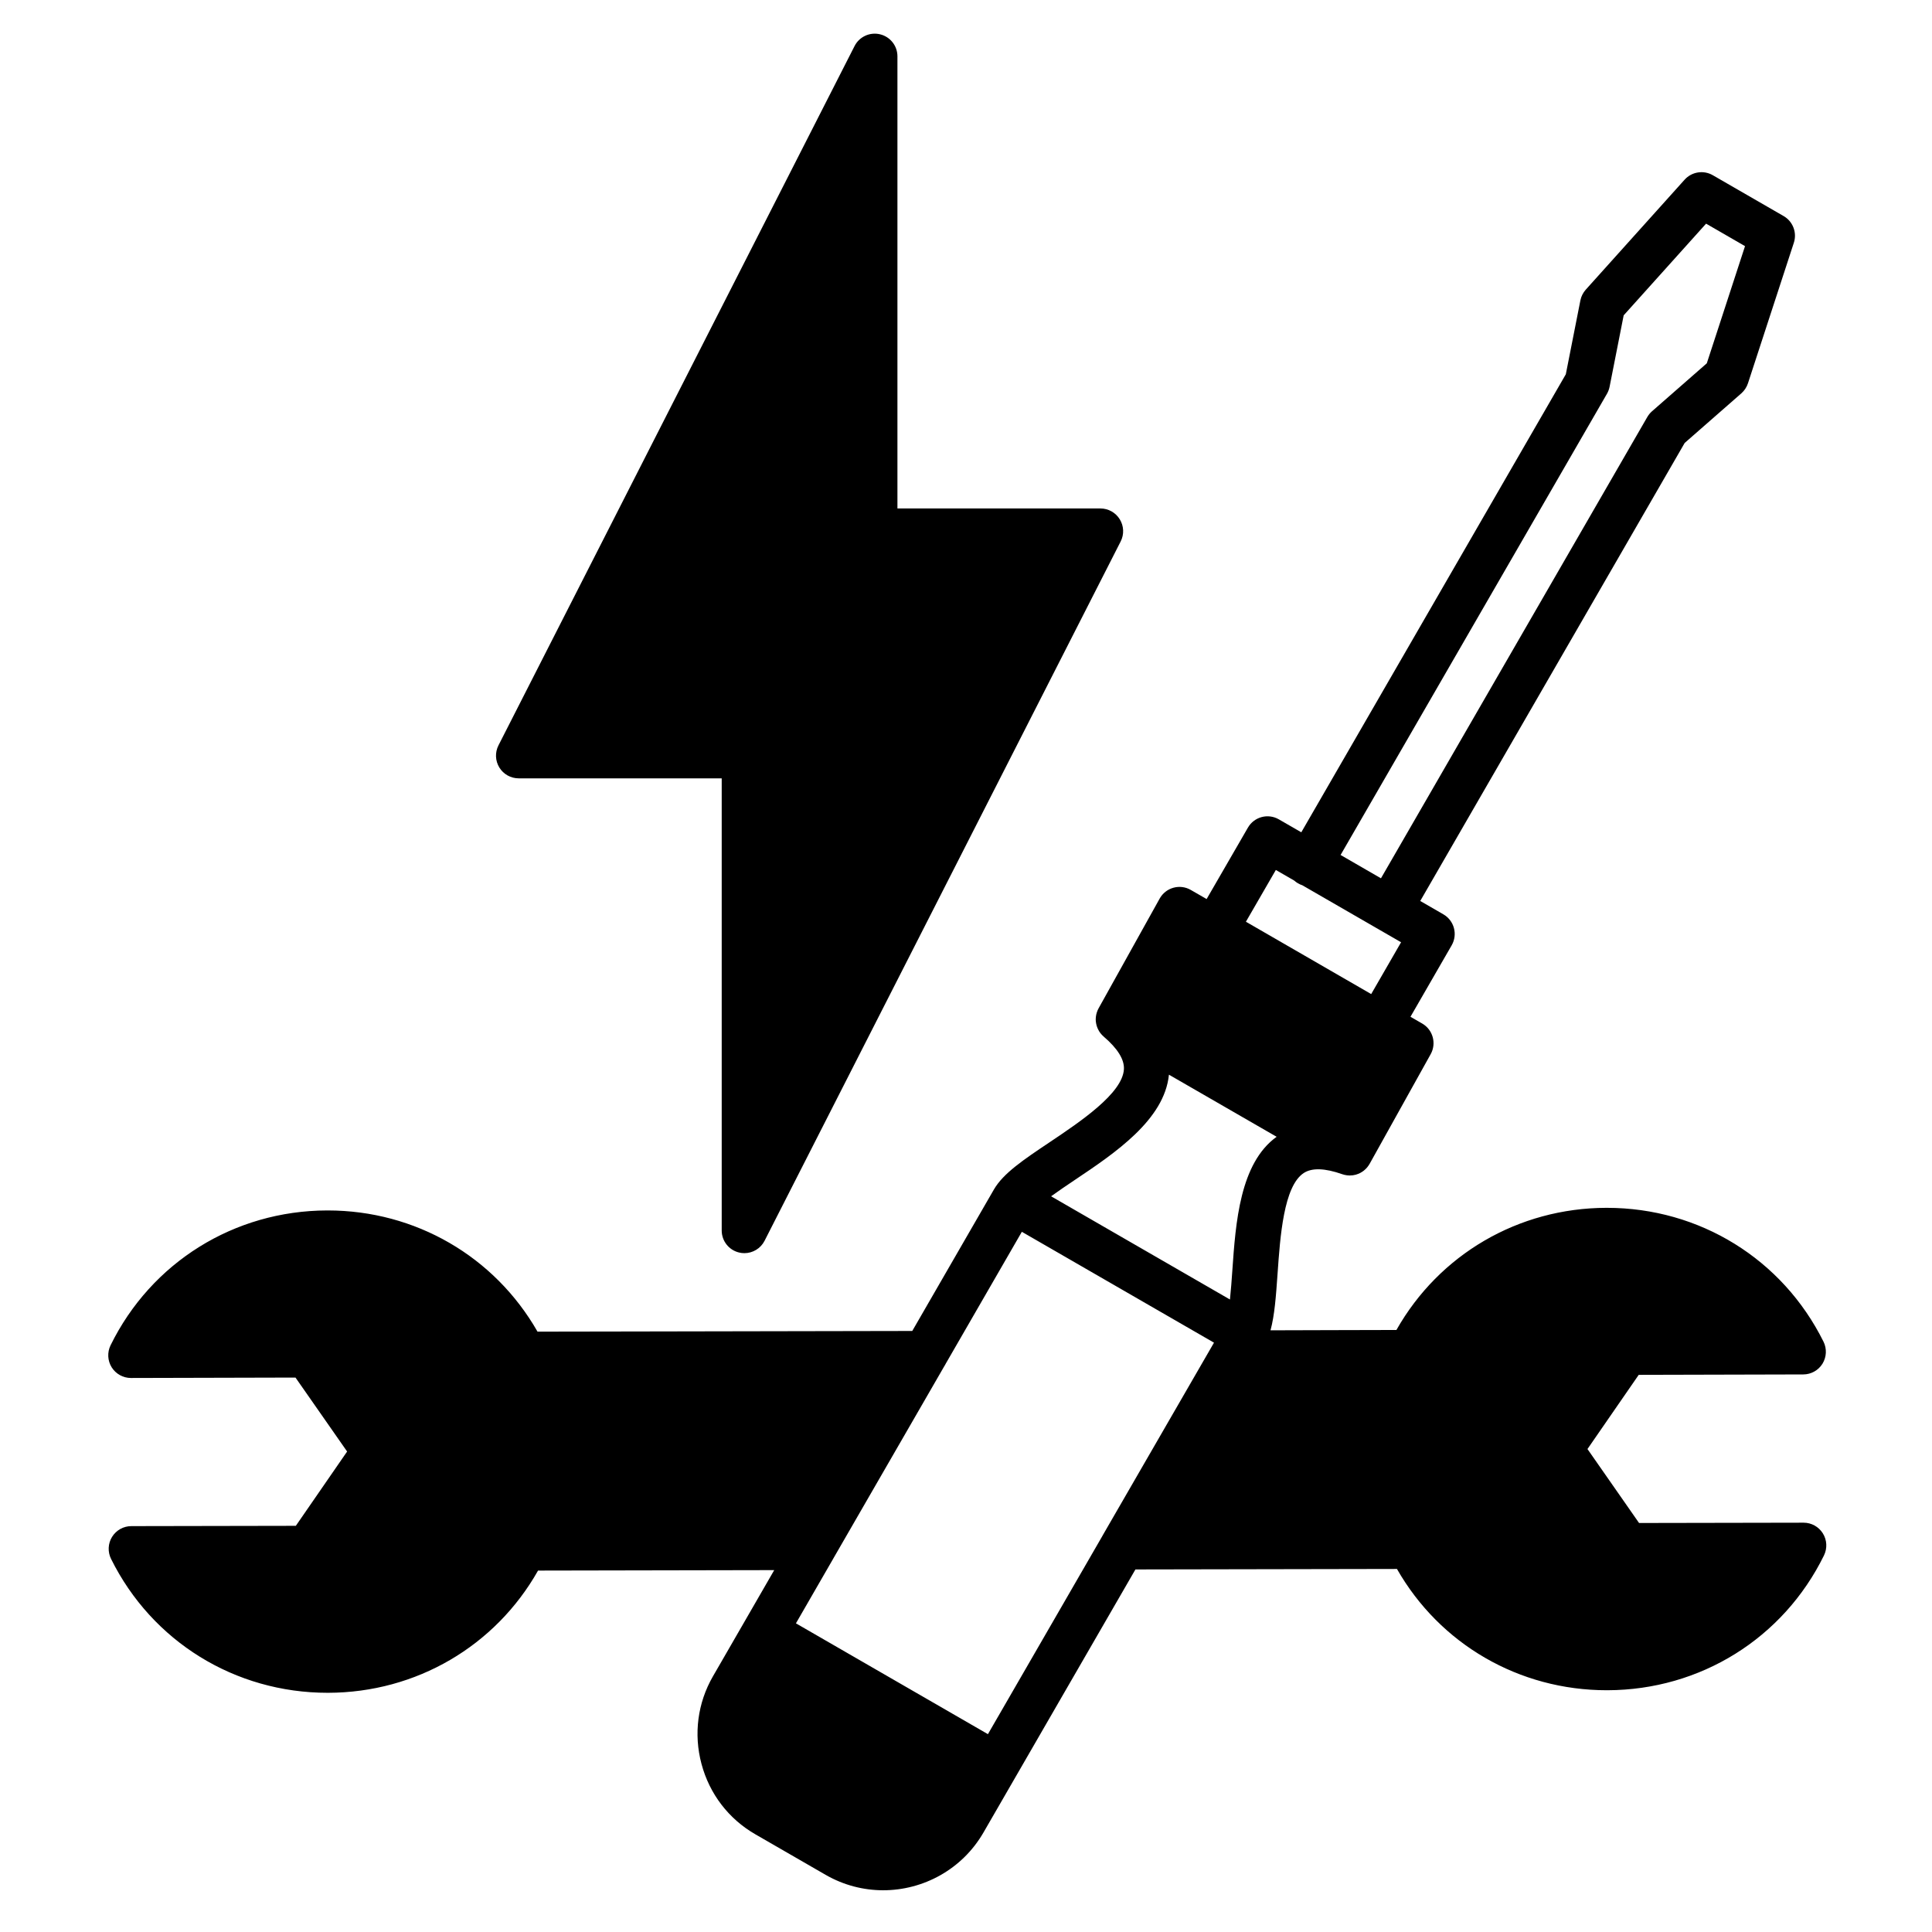
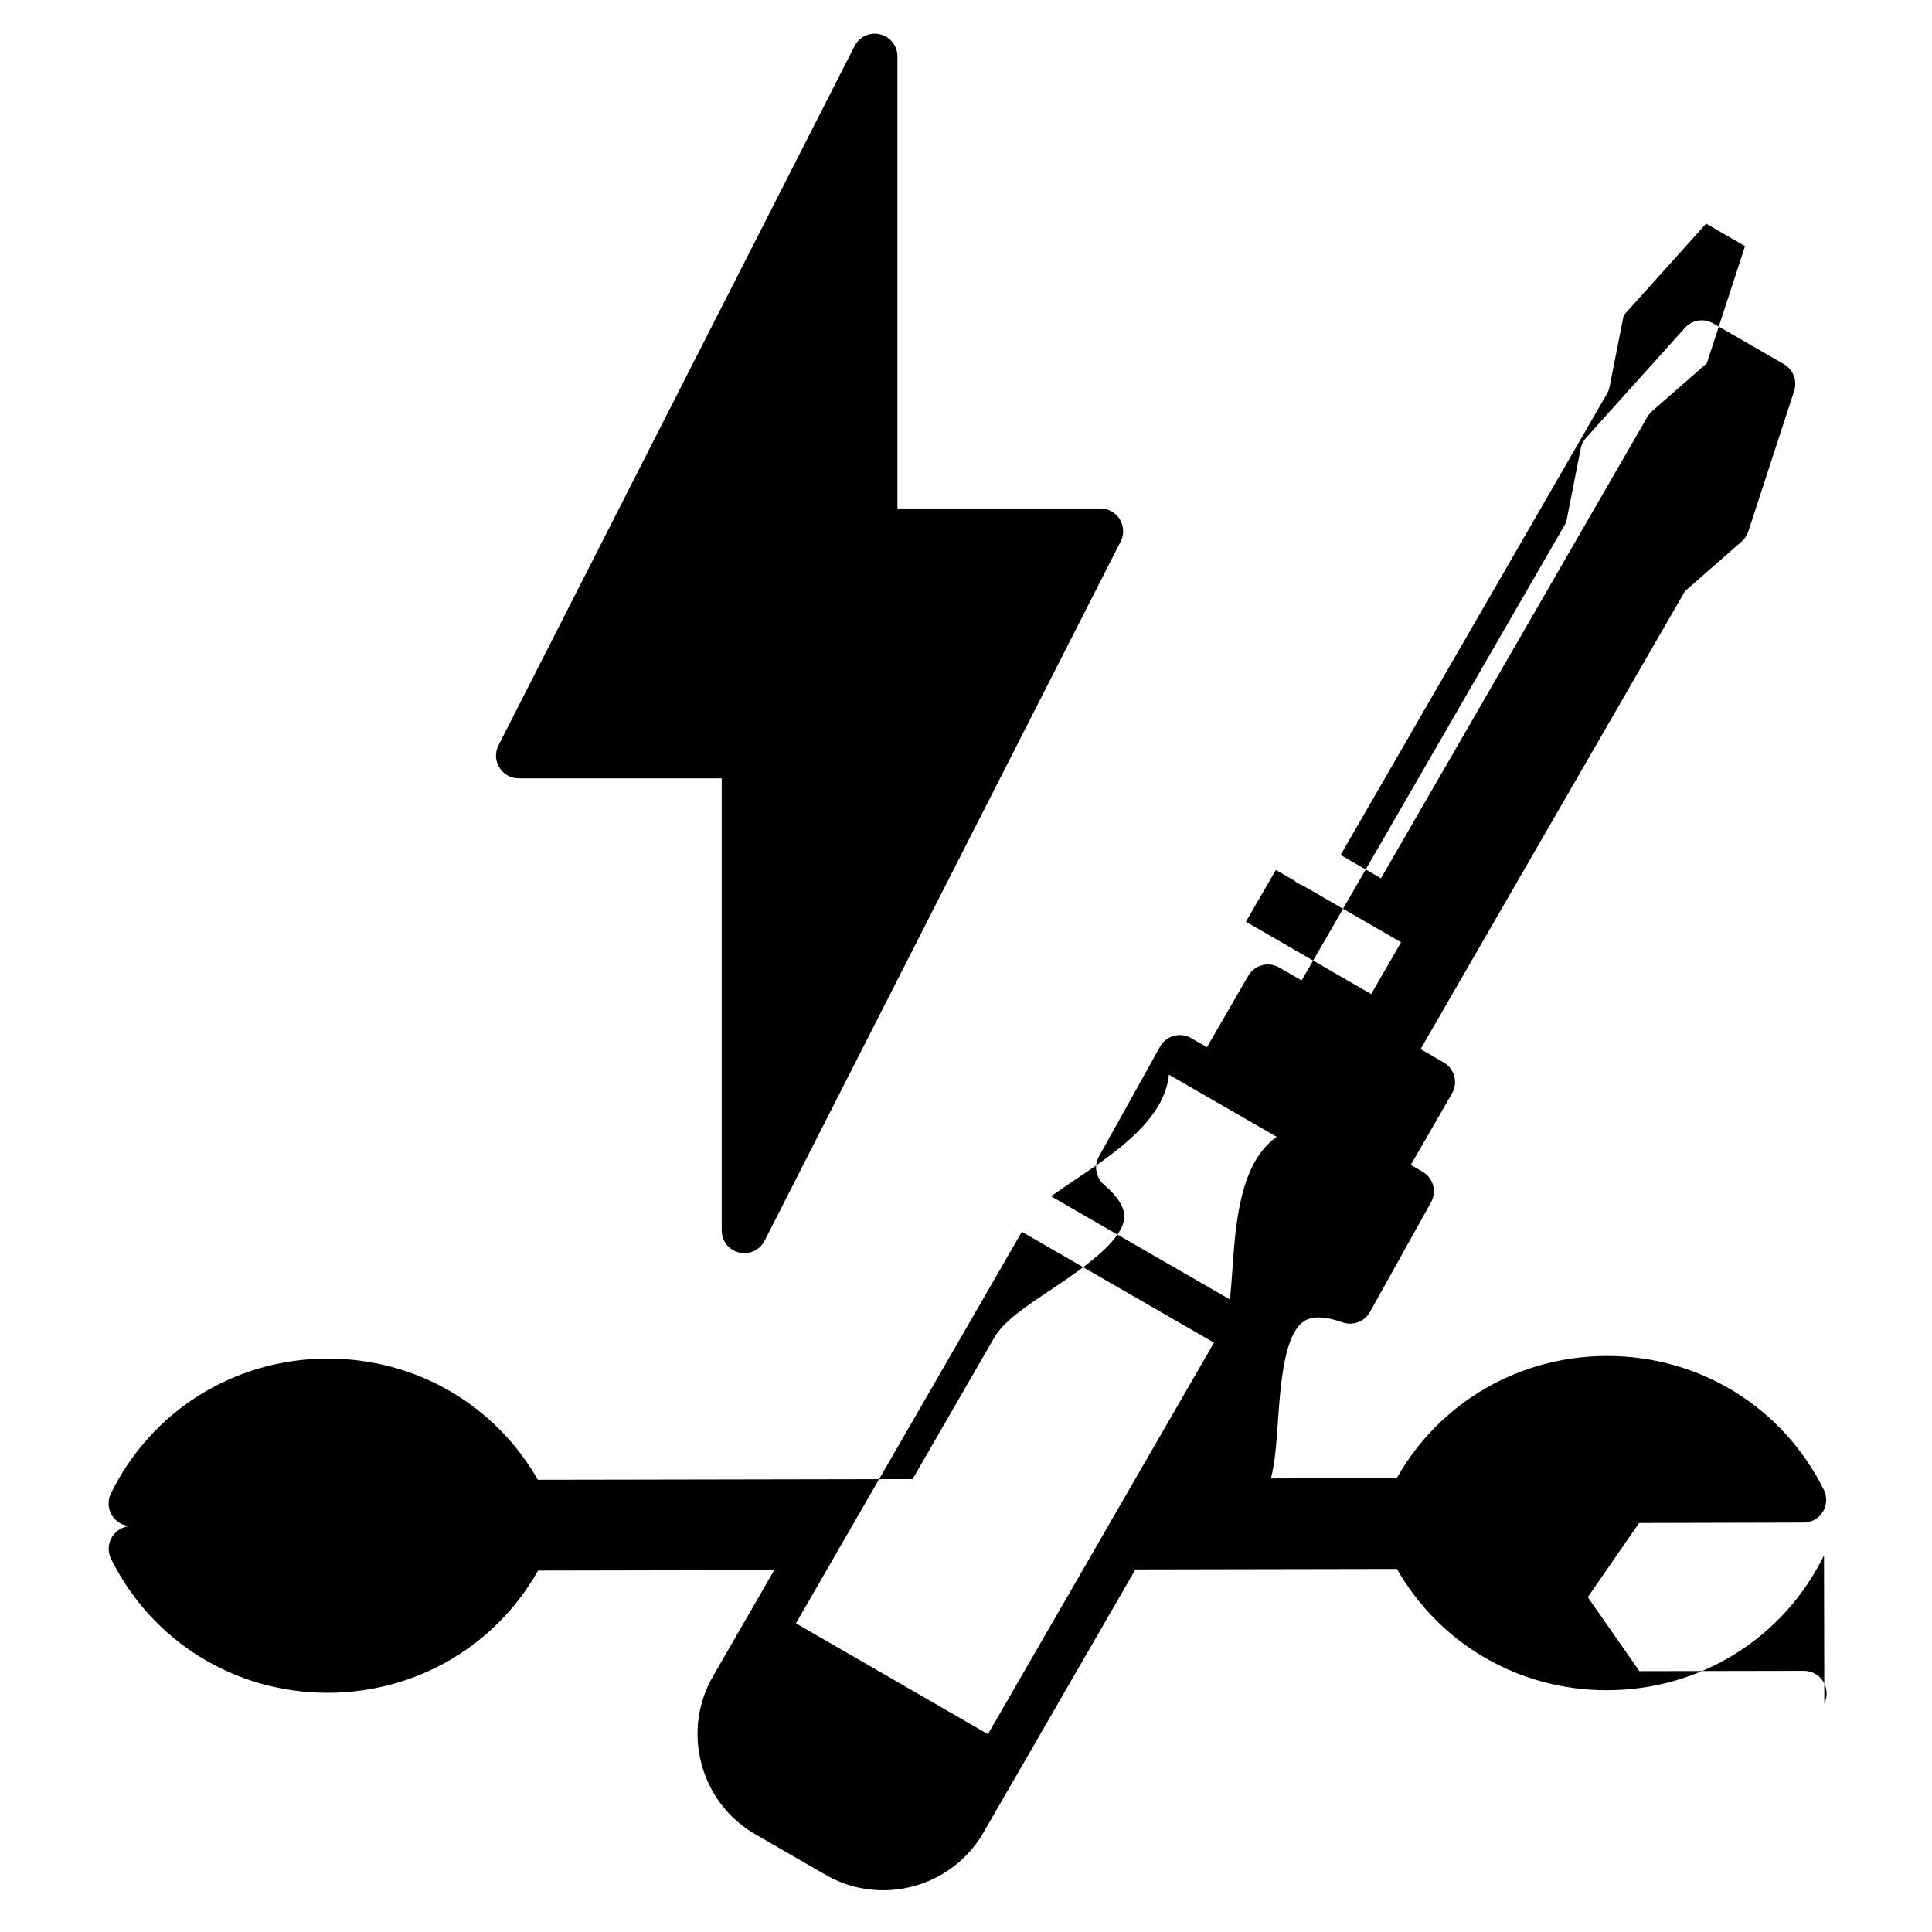
<svg xmlns="http://www.w3.org/2000/svg" id="Layer_1" viewBox="0 0 512 512" data-name="Layer 1">
-   <path d="m132.33 203.4c-1.09-1.78-1.18-4-.23-5.87l94.37-185.33c1.26-2.47 4.05-3.76 6.75-3.11 2.71.65 4.61 3.06 4.61 5.84v119.82h53.8c2.09 0 4.03 1.09 5.12 2.87 1.1 1.78 1.19 4 .24 5.87l-94.37 185.33c-1.04 2.04-3.13 3.28-5.35 3.28-.47 0-.94-.05-1.41-.17-2.7-.64-4.6-3.06-4.6-5.84v-119.82h-53.8c-2.1 0-4.04-1.09-5.13-2.87zm351.05 208.79c-10.79 21.99-32.78 35.68-57.4 35.74h-.15c-23.28 0-44.25-12.21-55.62-32.14-20.95.05-44.62.1-69.31.13-6.63 11.47-13.25 22.94-19.88 34.41l-20.38 35.29c-5.67 9.82-15.99 15.32-26.59 15.32-5.19 0-10.45-1.32-15.27-4.1l-18.62-10.74c-7.07-4.08-12.13-10.69-14.25-18.62-2.12-7.92-1.04-16.18 3.03-23.24l1.13-1.95c5.04-8.73 10.07-17.46 15.11-26.19-22.24.03-43.54.08-62.59.12-11.31 20.02-32.28 32.33-55.61 32.39h-.15c-24.55 0-46.54-13.59-57.4-35.49-.92-1.86-.82-4.07.27-5.83 1.1-1.77 3.02-2.85 5.1-2.85l43.6-.08 13.59-19.69-13.68-19.6-43.6.11h-.01c-2.07 0-4-1.07-5.1-2.82-1.1-1.77-1.21-3.97-.3-5.84 10.79-21.98 32.78-35.68 57.38-35.74h.16c23.27 0 44.23 12.21 55.61 32.12l24.34-.04c23.41-.04 49.02-.09 74.97-.14 7.22-12.51 14.44-25 21.65-37.51 2.47-4.27 7.87-7.9 14.72-12.48 8.16-5.47 19.34-12.96 19.72-19.35.15-2.58-1.65-5.5-5.37-8.68-.01-.01-.01-.02-.02-.03-.11-.09-.21-.19-.31-.29-.04-.04-.09-.08-.13-.12-.09-.1-.18-.21-.27-.32-.04-.04-.08-.09-.12-.14-.07-.09-.13-.18-.19-.27-.05-.08-.1-.14-.15-.22-.03-.05-.06-.11-.09-.17-.31-.53-.53-1.09-.66-1.67-.02-.1-.05-.2-.06-.3-.01-.04-.01-.07-.02-.11-.02-.15-.04-.31-.06-.47-.01-.14-.02-.29-.02-.43 0-.43.05-.86.14-1.29.02-.12.06-.25.1-.37.01-.06.03-.12.05-.18.12-.39.28-.76.48-1.12l16.18-29.07c.78-1.41 2.1-2.44 3.65-2.87s3.21-.22 4.6.59l4.19 2.41 10.94-18.92c1.66-2.88 5.33-3.86 8.2-2.2l5.95 3.43 70.1-121.38 3.86-19.57c.21-1.07.71-2.05 1.43-2.86l26.19-29.14c1.89-2.1 5.01-2.6 7.46-1.19 6.27 3.6 12.52 7.21 18.79 10.84 2.45 1.42 3.58 4.37 2.7 7.06l-12.16 37.25c-.34 1.03-.94 1.94-1.75 2.66l-15.02 13.15-70.08 121.38 6.13 3.54c2.87 1.66 3.86 5.33 2.2 8.21l-10.92 18.94 3.11 1.79c2.84 1.64 3.84 5.26 2.24 8.13l-16.18 29.06c-.01.01-.02.02-.03.04-.18.32-.39.61-.62.89-.02.02-.04.05-.06.07-.24.28-.5.53-.78.75-.03.02-.06.05-.08.07-.29.22-.59.41-.91.58-.03.01-.06.03-.09.05-.34.16-.68.29-1.04.4-.02 0-.03.01-.04.01-.01.01-.02.01-.03.01-.24.06-.48.11-.73.15-.04 0-.08.01-.12.01-.21.03-.42.04-.64.04-.02 0-.05.01-.08.01h-.06c-.48-.01-.96-.07-1.44-.19-.06-.02-.12-.04-.18-.06-.11-.03-.21-.05-.32-.09-4.62-1.63-8.05-1.73-10.21-.31-5.32 3.5-6.25 16.9-6.93 26.67-.42 5.97-.78 11.01-1.87 15.01 5.78-.02 11.45-.03 16.96-.05 5.63-.01 11.11-.03 16.41-.04 11.32-20.01 32.3-32.32 55.63-32.37h.14c24.56 0 46.54 13.58 57.41 35.47.92 1.86.82 4.07-.27 5.84-1.09 1.76-3.02 2.84-5.1 2.84l-43.6.11-13.58 19.66 13.67 19.6 43.6-.08h.01c2.07 0 4 1.07 5.1 2.83s1.21 3.96.3 5.83zm-128.11-185.61 10.7 6.18 70.58-122.24c.33-.57.75-1.09 1.24-1.52l14.53-12.72 10.13-31.05c-3.44-1.99-6.88-3.97-10.32-5.96l-21.84 24.3-3.73 18.92c-.13.65-.36 1.27-.69 1.85zm-25.09 17.69 33.2 19.17 7.92-13.73-26.18-15.11c-.39-.13-.77-.29-1.13-.51-.37-.21-.71-.45-1.01-.73l-4.87-2.81zm-8.46 111.55-50.92-29.38c-6.71 11.65-13.44 23.3-20.17 34.95-.12.24-.25.48-.4.7-9.76 16.92-19.52 33.83-29.29 50.75-.08.15-.16.3-.25.44-3.26 5.64-6.51 11.28-9.76 16.92l50.88 29.37 8.81-15.25c7.16-12.39 14.31-24.79 21.47-37.18.06-.13.14-.26.21-.38 9.81-16.98 19.62-33.96 29.42-50.94zm16.6-54.56-28.54-16.46c-1.19 11.97-14.34 20.8-24.96 27.91-1.96 1.32-4.26 2.86-6.27 4.32l47.4 27.35c.26-2.44.46-5.19.63-7.67.88-12.71 2-28.45 11.74-35.45z" />
+   <path d="m132.33 203.4c-1.09-1.78-1.18-4-.23-5.87l94.37-185.33c1.26-2.47 4.05-3.76 6.75-3.11 2.71.65 4.61 3.06 4.61 5.84v119.82h53.8c2.09 0 4.03 1.09 5.12 2.87 1.1 1.78 1.19 4 .24 5.87l-94.37 185.33c-1.04 2.04-3.13 3.28-5.35 3.28-.47 0-.94-.05-1.41-.17-2.7-.64-4.6-3.06-4.6-5.84v-119.82h-53.8c-2.1 0-4.04-1.09-5.13-2.87zm351.05 208.79c-10.79 21.99-32.78 35.68-57.4 35.74h-.15c-23.28 0-44.25-12.21-55.62-32.14-20.95.05-44.62.1-69.31.13-6.63 11.47-13.25 22.94-19.88 34.41l-20.38 35.29c-5.67 9.82-15.99 15.32-26.59 15.32-5.19 0-10.45-1.32-15.27-4.1l-18.62-10.74c-7.07-4.08-12.13-10.69-14.25-18.62-2.12-7.92-1.04-16.18 3.03-23.24l1.13-1.95c5.04-8.73 10.07-17.46 15.11-26.19-22.24.03-43.54.08-62.59.12-11.31 20.02-32.28 32.33-55.61 32.39h-.15c-24.55 0-46.54-13.59-57.4-35.49-.92-1.86-.82-4.07.27-5.83 1.1-1.77 3.02-2.85 5.1-2.85h-.01c-2.07 0-4-1.07-5.1-2.82-1.1-1.77-1.21-3.97-.3-5.84 10.79-21.98 32.78-35.68 57.38-35.74h.16c23.27 0 44.23 12.21 55.61 32.12l24.34-.04c23.41-.04 49.02-.09 74.97-.14 7.22-12.51 14.44-25 21.65-37.51 2.47-4.27 7.87-7.9 14.72-12.48 8.16-5.47 19.34-12.96 19.72-19.35.15-2.58-1.65-5.5-5.37-8.68-.01-.01-.01-.02-.02-.03-.11-.09-.21-.19-.31-.29-.04-.04-.09-.08-.13-.12-.09-.1-.18-.21-.27-.32-.04-.04-.08-.09-.12-.14-.07-.09-.13-.18-.19-.27-.05-.08-.1-.14-.15-.22-.03-.05-.06-.11-.09-.17-.31-.53-.53-1.09-.66-1.67-.02-.1-.05-.2-.06-.3-.01-.04-.01-.07-.02-.11-.02-.15-.04-.31-.06-.47-.01-.14-.02-.29-.02-.43 0-.43.05-.86.14-1.29.02-.12.06-.25.1-.37.01-.06.03-.12.05-.18.12-.39.28-.76.48-1.12l16.18-29.07c.78-1.41 2.1-2.44 3.65-2.87s3.21-.22 4.6.59l4.19 2.41 10.94-18.92c1.66-2.88 5.33-3.86 8.2-2.2l5.95 3.43 70.1-121.38 3.86-19.57c.21-1.07.71-2.05 1.43-2.86l26.19-29.14c1.89-2.1 5.01-2.6 7.46-1.19 6.27 3.6 12.52 7.21 18.79 10.84 2.45 1.42 3.58 4.37 2.7 7.06l-12.16 37.25c-.34 1.03-.94 1.94-1.75 2.66l-15.02 13.15-70.08 121.38 6.13 3.54c2.87 1.66 3.86 5.33 2.2 8.21l-10.92 18.94 3.11 1.79c2.84 1.64 3.84 5.26 2.24 8.13l-16.18 29.06c-.01.01-.02.02-.03.04-.18.32-.39.61-.62.89-.02.02-.04.05-.06.07-.24.28-.5.53-.78.75-.03.02-.06.05-.08.07-.29.22-.59.41-.91.58-.03.01-.06.03-.09.05-.34.16-.68.29-1.04.4-.02 0-.03.01-.04.01-.01.01-.02.01-.03.01-.24.06-.48.11-.73.15-.04 0-.08.01-.12.01-.21.03-.42.04-.64.04-.02 0-.05.01-.08.01h-.06c-.48-.01-.96-.07-1.44-.19-.06-.02-.12-.04-.18-.06-.11-.03-.21-.05-.32-.09-4.62-1.63-8.05-1.73-10.21-.31-5.32 3.5-6.25 16.9-6.93 26.67-.42 5.97-.78 11.01-1.87 15.01 5.78-.02 11.45-.03 16.96-.05 5.63-.01 11.11-.03 16.41-.04 11.32-20.01 32.3-32.32 55.63-32.37h.14c24.56 0 46.54 13.58 57.41 35.47.92 1.86.82 4.07-.27 5.84-1.09 1.76-3.02 2.84-5.1 2.84l-43.6.11-13.58 19.66 13.67 19.6 43.6-.08h.01c2.07 0 4 1.07 5.1 2.83s1.21 3.96.3 5.83zm-128.11-185.61 10.7 6.18 70.58-122.24c.33-.57.75-1.09 1.24-1.52l14.53-12.72 10.13-31.05c-3.44-1.99-6.88-3.97-10.32-5.96l-21.84 24.3-3.73 18.92c-.13.65-.36 1.27-.69 1.85zm-25.09 17.69 33.2 19.17 7.92-13.73-26.18-15.11c-.39-.13-.77-.29-1.13-.51-.37-.21-.71-.45-1.01-.73l-4.87-2.81zm-8.46 111.55-50.92-29.38c-6.71 11.65-13.44 23.3-20.17 34.95-.12.24-.25.48-.4.7-9.76 16.92-19.52 33.83-29.29 50.75-.08.15-.16.3-.25.44-3.26 5.64-6.51 11.28-9.76 16.92l50.88 29.37 8.81-15.25c7.16-12.39 14.31-24.79 21.47-37.18.06-.13.14-.26.21-.38 9.81-16.98 19.62-33.96 29.42-50.94zm16.6-54.56-28.54-16.46c-1.19 11.97-14.34 20.8-24.96 27.91-1.96 1.32-4.26 2.86-6.27 4.32l47.4 27.35c.26-2.44.46-5.19.63-7.67.88-12.71 2-28.45 11.74-35.45z" />
</svg>